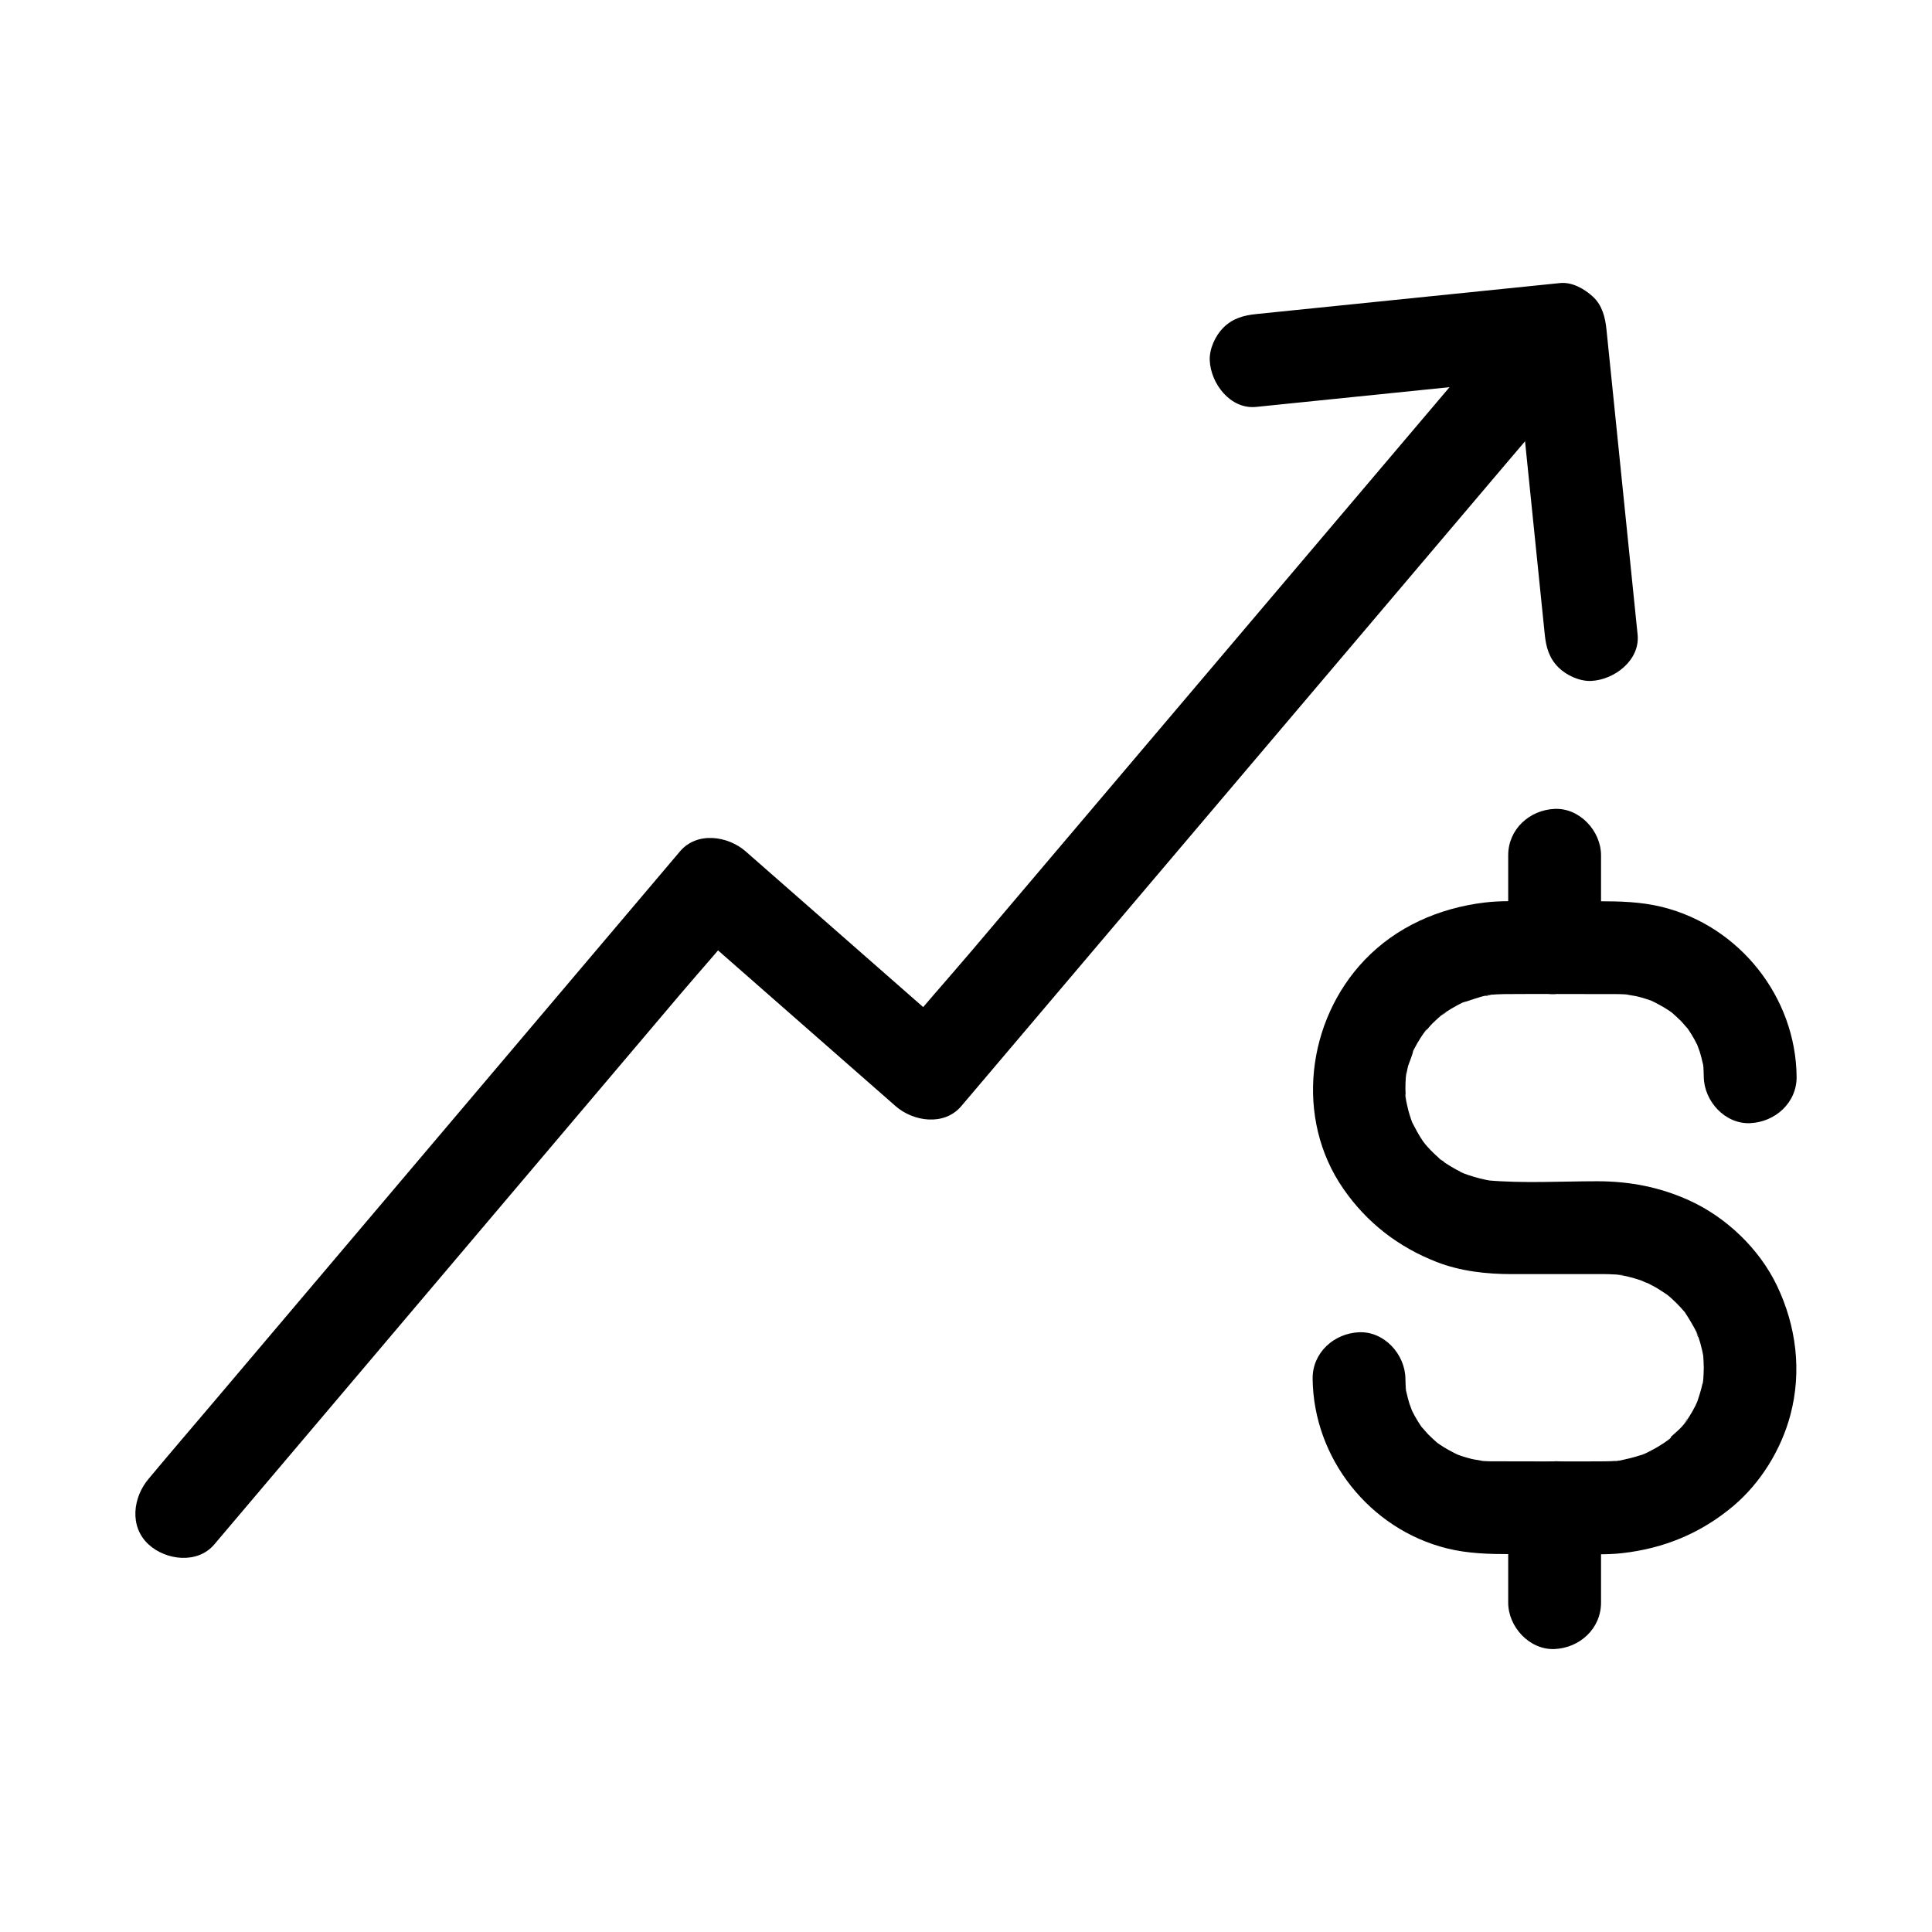
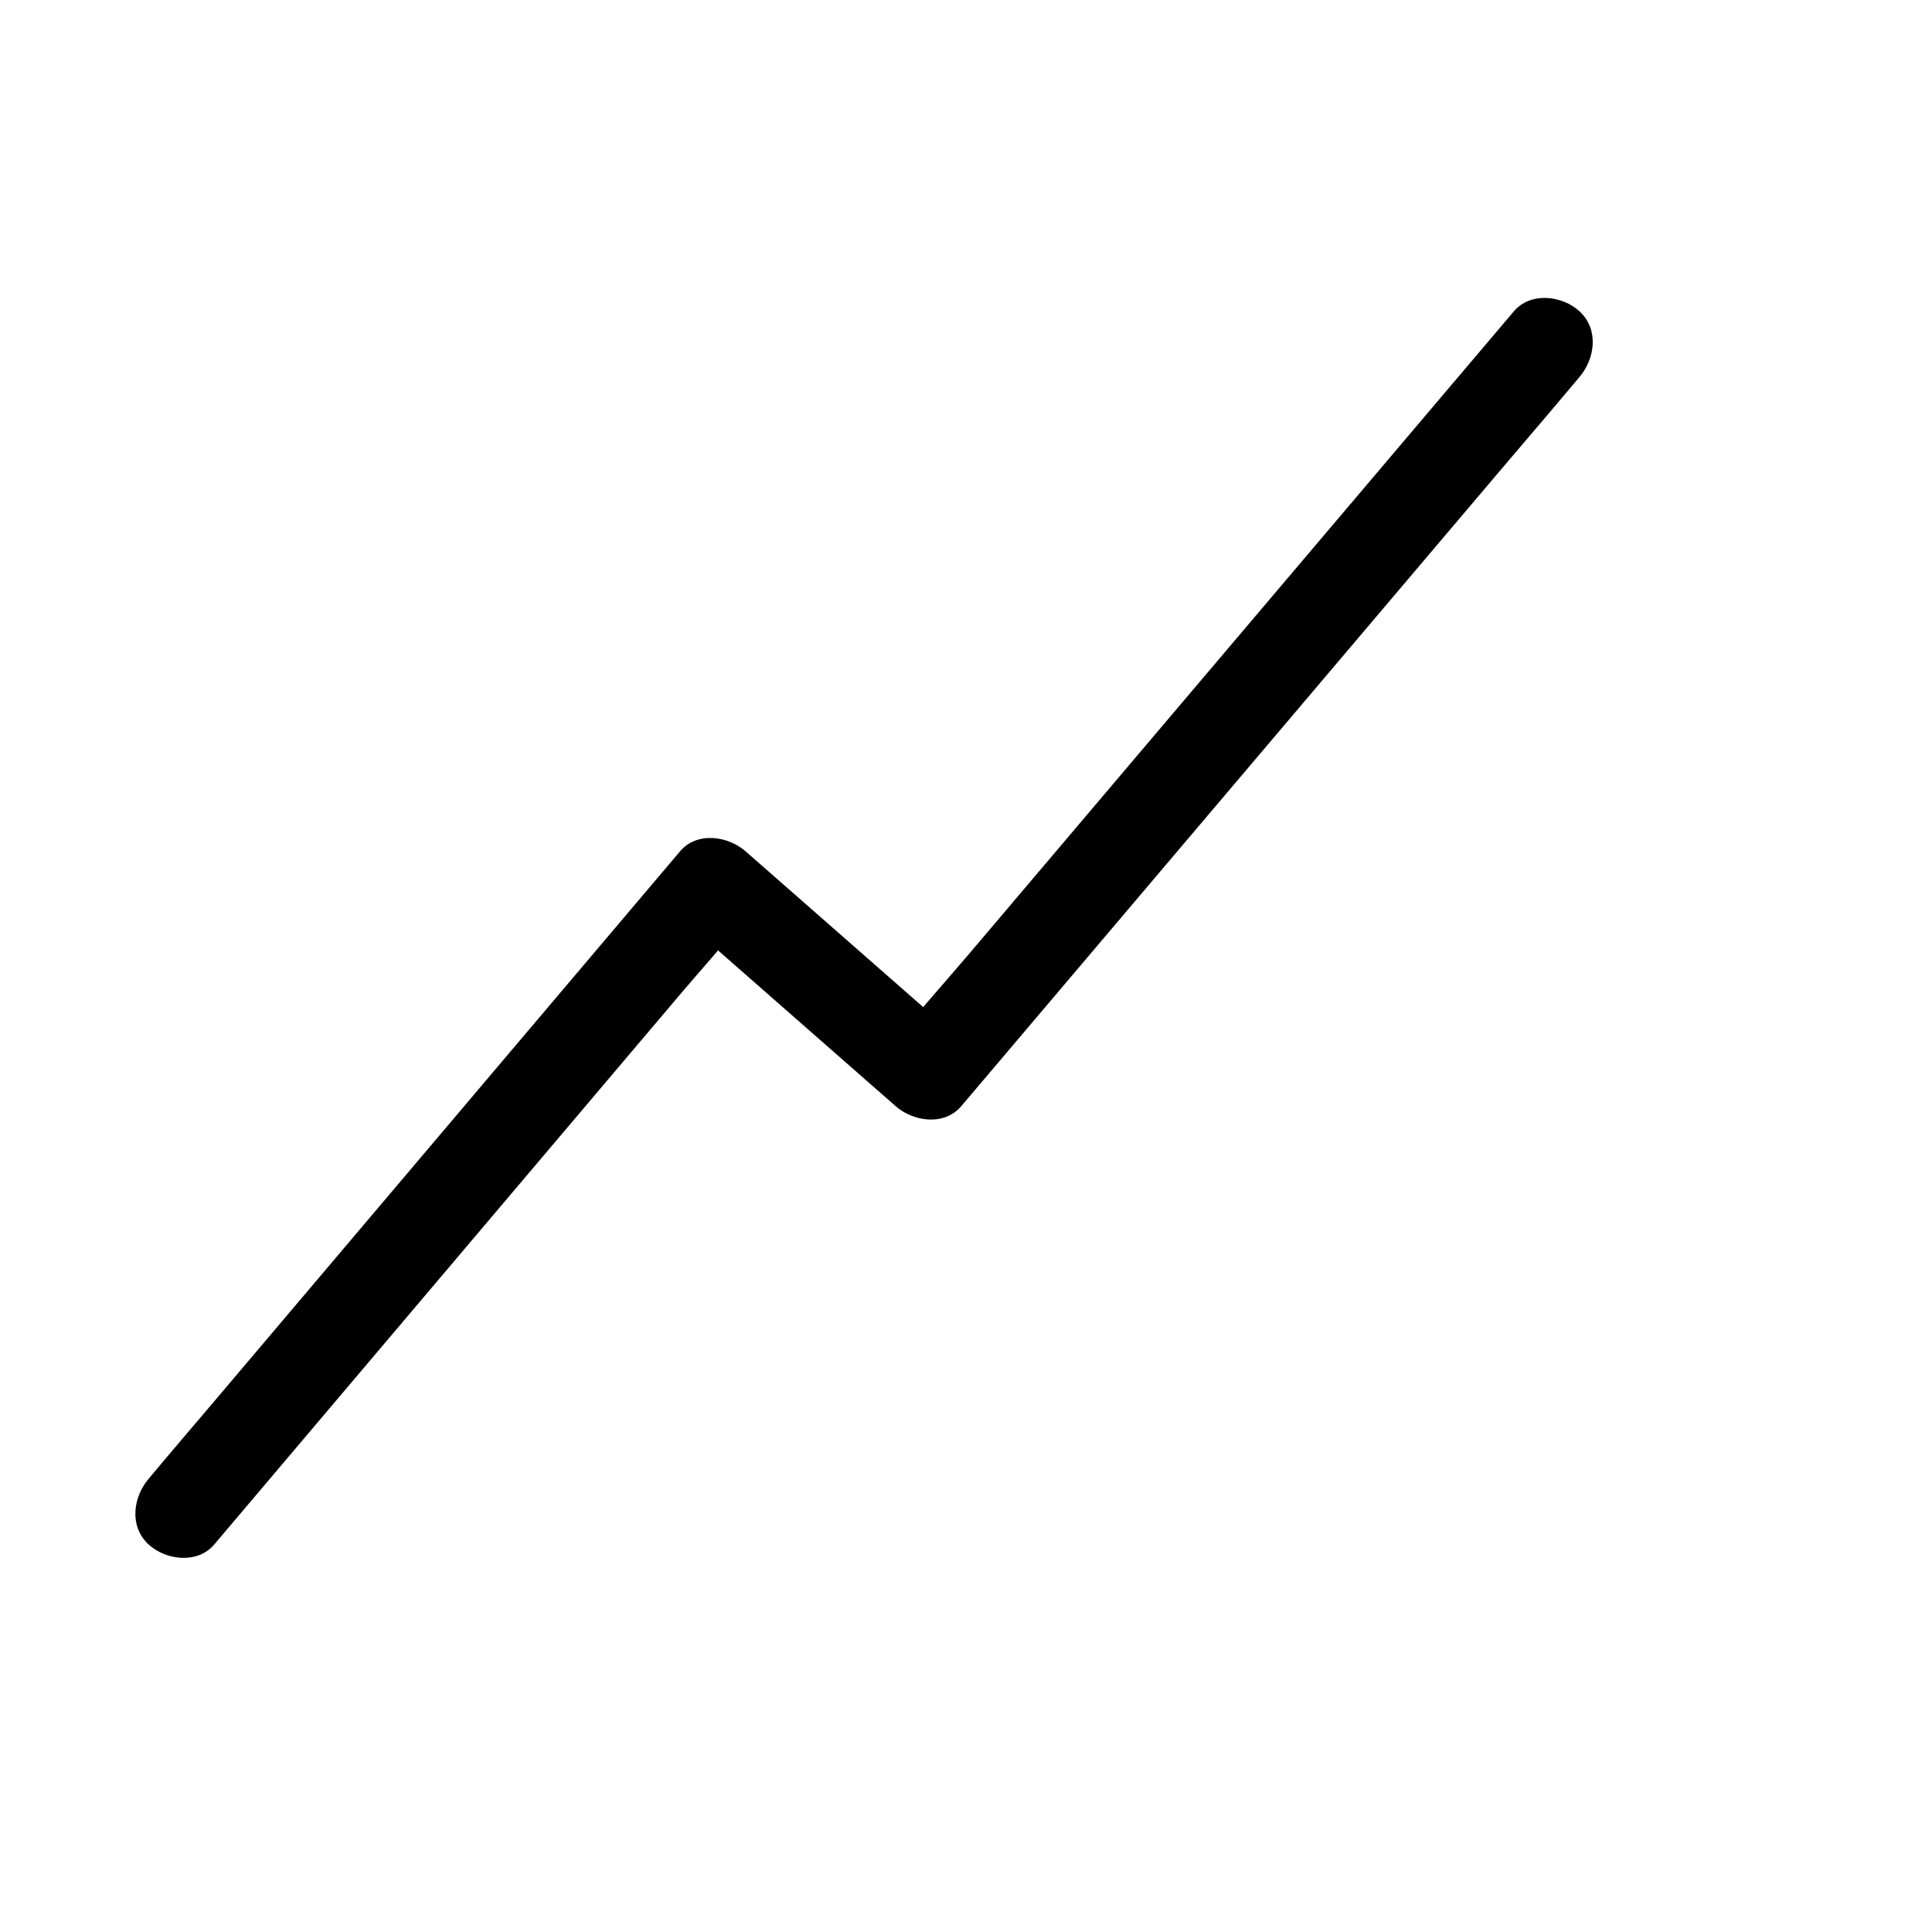
<svg xmlns="http://www.w3.org/2000/svg" fill="#000000" width="800px" height="800px" version="1.1" viewBox="144 144 512 512">
  <g>
    <path d="m200.78 553.3c4.68-5.523 9.363-11.051 14.043-16.582 11.184-13.207 22.371-26.41 33.555-39.621 13.586-16.035 27.164-32.074 40.746-48.109 11.699-13.816 23.398-27.629 35.098-41.441 5.703-6.731 11.691-13.309 17.141-20.242 0.078-0.098 0.164-0.191 0.242-0.285h-17.398c16.695 14.641 33.383 29.277 50.074 43.922 2.356 2.066 4.715 4.133 7.07 6.199 4.68 4.102 12.871 5.332 17.398 0 5.438-6.414 10.875-12.828 16.316-19.242 13.059-15.398 26.109-30.801 39.168-46.199 15.789-18.621 31.578-37.25 47.371-55.871 13.605-16.043 27.203-32.09 40.805-48.133 6.633-7.824 13.324-15.602 19.902-23.473 0.094-0.109 0.188-0.215 0.277-0.324 4.156-4.898 5.172-12.648 0-17.398-4.574-4.203-12.949-5.238-17.398 0-5.438 6.414-10.875 12.828-16.316 19.242-13.059 15.398-26.109 30.801-39.168 46.199-15.789 18.621-31.578 37.25-47.371 55.871-13.605 16.043-27.203 32.09-40.805 48.133-6.621 7.809-13.543 15.445-19.902 23.473-0.09 0.113-0.188 0.215-0.277 0.324h17.398c-16.695-14.641-33.383-29.277-50.074-43.922-2.356-2.066-4.715-4.133-7.07-6.199-4.68-4.102-12.875-5.34-17.398 0-4.68 5.523-9.363 11.051-14.043 16.582-11.184 13.207-22.371 26.41-33.555 39.621-13.586 16.035-27.164 32.074-40.746 48.109-11.699 13.816-23.398 27.629-35.098 41.441-5.711 6.746-11.484 13.453-17.141 20.242-0.078 0.094-0.164 0.191-0.242 0.285-4.152 4.906-5.172 12.648 0 17.398 4.578 4.203 12.957 5.246 17.398 0z" />
-     <path d="m577.98 312.15c-2.406-23.559-4.809-47.113-7.211-70.672-0.344-3.391-0.695-6.773-1.039-10.164-0.324-3.199-1.113-6.41-3.602-8.699-2.262-2.078-5.504-3.926-8.699-3.602-23.559 2.406-47.113 4.809-70.668 7.211-3.285 0.336-6.578 0.668-9.863 1.008-3.344 0.34-6.238 1.145-8.699 3.602-2.137 2.137-3.738 5.633-3.602 8.699 0.277 6.106 5.445 13 12.301 12.301 23.559-2.406 47.113-4.809 70.668-7.211 3.285-0.336 6.578-0.668 9.863-1.008l-12.301-12.301c2.406 23.559 4.809 47.113 7.211 70.672 0.344 3.391 0.695 6.773 1.039 10.164 0.34 3.344 1.145 6.238 3.602 8.699 2.137 2.137 5.633 3.738 8.699 3.602 6.102-0.277 13-5.449 12.301-12.301z" />
-     <path d="m568.29 568.71v-25.152c0-6.434-5.656-12.594-12.301-12.301-6.668 0.301-12.301 5.402-12.301 12.301v25.152c0 6.434 5.656 12.594 12.301 12.301 6.66-0.301 12.301-5.41 12.301-12.301z" />
-     <path d="m568.29 395.14v-24.477c0-6.434-5.656-12.594-12.301-12.301-6.668 0.301-12.301 5.402-12.301 12.301v24.477c0 6.434 5.656 12.594 12.301 12.301 6.66-0.301 12.301-5.406 12.301-12.301z" />
-     <path d="m491.86 509.35c0.211 21.098 15.094 39.883 35.602 44.988 5.578 1.387 11.203 1.52 16.891 1.52h17.004c4.152 0 8.402 0.211 12.535-0.254 11.094-1.258 20.875-5.273 29.441-12.488 7.285-6.137 12.707-14.977 15.145-24.164 3.059-11.539 1.559-23.496-3.543-34.195-4.676-9.805-13.477-18.203-23.344-22.668-7.785-3.523-15.773-5.043-24.305-5.043-9.676 0-19.562 0.602-29.211-0.254-1.688-0.148 3.301 0.613 0.891 0.098-0.441-0.094-0.895-0.164-1.34-0.254-0.988-0.207-1.973-0.457-2.941-0.742-0.965-0.281-1.902-0.613-2.848-0.953-0.789-0.281-1.883-1 1.098 0.488-0.59-0.297-1.199-0.547-1.789-0.84-1.75-0.875-3.438-1.883-5.039-3.016-0.344-0.246-0.688-0.535-1.047-0.766 2.805 1.785 1.441 1.16 0.727 0.5-0.871-0.809-1.758-1.574-2.582-2.43-0.594-0.613-1.172-1.254-1.727-1.91-0.25-0.297-1.668-1.977-0.242-0.266 1.406 1.691 0.062 0.031-0.168-0.316-1.098-1.609-1.977-3.301-2.875-5.023-1.078-2.082 0.828 2.391 0.344 0.859-0.164-0.512-0.391-1.008-0.566-1.52-0.285-0.82-0.535-1.652-0.762-2.496-0.281-1.062-0.48-2.137-0.699-3.211-0.176-0.887 0-2.09 0.164 1.293-0.031-0.668-0.133-1.34-0.168-2.008-0.059-1.082-0.07-2.164-0.035-3.242 0.02-0.664 0.09-1.328 0.117-1.992 0.043-0.941 0.609-1.824-0.152 0.922 0.309-1.117 0.418-2.309 0.715-3.438 0.117-0.461 1.48-3.691 1.301-4.035 0.078 0.148-1.324 2.785-0.34 0.828 0.227-0.457 0.438-0.922 0.676-1.371 0.527-1.012 1.098-2.008 1.711-2.965 0.344-0.535 0.715-1.047 1.066-1.574 0.531-0.797 1.32-1.031-0.535 0.676 0.922-0.848 1.664-1.938 2.547-2.828 0.887-0.891 1.824-1.691 2.766-2.519 0.723-0.633 1.531-0.648-0.719 0.547 0.414-0.223 0.832-0.594 1.227-0.859 1.043-0.699 2.117-1.352 3.223-1.949 0.441-0.242 0.895-0.473 1.348-0.695 0.969-0.473 2.793-0.758-0.152 0.004 2.25-0.586 4.367-1.516 6.672-1.984 0.492-0.098 1.078-0.133 1.551-0.281-2.516 0.797-1.918 0.203-0.906 0.129 1.348-0.094 2.68-0.191 4.035-0.203 9.102-0.07 18.203 0 27.305 0 1.516 0 3.031-0.023 4.543 0.059 0.461 0.023 0.926 0.074 1.387 0.102 2.031 0.145-1.062-0.137-1.219-0.188 1.031 0.34 2.269 0.398 3.336 0.664 0.871 0.215 1.73 0.461 2.578 0.742 0.422 0.137 0.836 0.305 1.258 0.438 2.262 0.734-2.481-1.199-0.492-0.227 1.77 0.867 3.492 1.77 5.133 2.879 0.449 0.301 0.871 0.645 1.324 0.941 1.332 0.867-2.426-2.098-0.715-0.516 0.793 0.727 1.605 1.426 2.363 2.195 0.676 0.688 1.254 1.477 1.938 2.148 1.121 1.105-1.844-2.633-0.543-0.715 0.242 0.355 0.496 0.699 0.734 1.055 0.535 0.801 1.039 1.629 1.504 2.469 0.262 0.473 0.508 0.945 0.746 1.426 0.223 0.449 1.027 2.293 0.176 0.297-0.91-2.141 0.32 1.008 0.496 1.574 0.289 0.941 0.535 1.891 0.742 2.848 0.102 0.477 0.359 1.141 0.309 1.625 0.004-0.059-0.344-3.34-0.176-1.289 0.094 1.125 0.156 2.242 0.172 3.375 0.062 6.43 5.609 12.602 12.301 12.301 6.609-0.297 12.367-5.406 12.301-12.301-0.211-21.098-15.094-39.883-35.605-44.984-5.578-1.387-11.203-1.52-16.891-1.52h-17.004c-4.394 0-8.852-0.191-13.219 0.34-12 1.461-23.293 6.367-31.75 15.211-15.406 16.109-18.543 42.062-5.633 60.672 6.215 8.961 14.535 15.395 24.668 19.352 6.363 2.484 13.215 3.234 20.004 3.234h16.098 7.027c0.48 0 0.965-0.004 1.445 0 0.305 0 0.613 0 0.922 0.012 0.676 0.016 1.348 0.043 2.016 0.094 0.48 0.035 3.273 0.02 1.141 0.078-2.035 0.055 0.215 0.074 0.699 0.172 0.512 0.102 1.02 0.215 1.523 0.34 1.125 0.277 2.242 0.605 3.344 0.98 0.344 0.117 1.512 0.758 1.801 0.664-0.191 0.062-2.754-1.309-0.836-0.336 1.125 0.57 2.258 1.121 3.344 1.766 0.973 0.574 1.883 1.23 2.828 1.844 1.422 0.926-2.336-2.027-0.414-0.328 0.375 0.328 0.762 0.641 1.133 0.969 0.848 0.754 1.652 1.543 2.43 2.371 0.434 0.461 0.836 0.953 1.27 1.422 1.586 1.719-1.441-2.195-0.055-0.09 1.273 1.93 2.41 3.852 3.449 5.914 0.457 0.91 0.168 1.574-0.34-0.828 0.098 0.461 0.367 0.984 0.527 1.445 0.414 1.219 0.766 2.465 1.047 3.723 0.145 0.633 0.242 1.277 0.375 1.918 0.359 1.727-0.203-3.234-0.09-0.531 0.043 1.066 0.145 2.129 0.145 3.203 0 1.133-0.09 2.25-0.156 3.375-0.051 0.871-0.496 2.156 0.195-1.285-0.133 0.648-0.215 1.305-0.348 1.953-0.398 1.93-1.008 3.773-1.656 5.629-0.645 1.836 0.414-1.039 0.492-1.145-0.289 0.418-0.461 1-0.695 1.457-0.531 1.055-1.113 2.082-1.742 3.078-0.441 0.703-1.074 1.387-1.445 2.125 1.172-2.309 1.426-1.762 0.742-0.965-0.348 0.41-0.688 0.82-1.043 1.227-1.352 1.523-3.094 2.723-4.422 4.231 1.875-2.137 1.676-1.215 0.688-0.547-0.449 0.305-0.887 0.625-1.34 0.926-0.727 0.477-1.473 0.93-2.231 1.359-0.953 0.543-1.938 1.008-2.922 1.496-0.773 0.379-1.969 0.543 1.113-0.457-0.629 0.207-1.246 0.477-1.875 0.688-1.93 0.656-3.887 1.086-5.879 1.504-0.832 0.172-2.234 0.121 1.234-0.137-0.457 0.035-0.914 0.102-1.379 0.145-1.168 0.102-2.336 0.145-3.508 0.152-9.102 0.07-18.203 0-27.305 0-1.516 0-3.031 0.023-4.543-0.059-0.461-0.023-0.926-0.074-1.387-0.102-2.031-0.145 1.062 0.137 1.219 0.188-1.031-0.34-2.269-0.398-3.336-0.664-0.871-0.215-1.73-0.461-2.578-0.742-0.422-0.137-0.836-0.305-1.258-0.438-2.262-0.734 2.481 1.199 0.492 0.227-1.77-0.867-3.492-1.77-5.133-2.879-0.449-0.301-0.871-0.645-1.324-0.941-1.332-0.867 2.426 2.098 0.715 0.516-0.793-0.727-1.605-1.426-2.363-2.195-0.676-0.688-1.254-1.477-1.938-2.148-1.121-1.113 1.844 2.633 0.547 0.715-0.242-0.355-0.496-0.699-0.734-1.055-0.535-0.801-1.039-1.629-1.504-2.469-0.262-0.473-0.508-0.945-0.746-1.426-0.223-0.449-1.027-2.293-0.176-0.297 0.91 2.141-0.32-1.008-0.496-1.574-0.289-0.941-0.535-1.891-0.742-2.848-0.102-0.477-0.359-1.141-0.309-1.625-0.004 0.059 0.344 3.34 0.176 1.289-0.094-1.125-0.156-2.242-0.172-3.375-0.062-6.43-5.609-12.602-12.301-12.301-6.59 0.281-12.352 5.391-12.285 12.289z" />
  </g>
</svg>